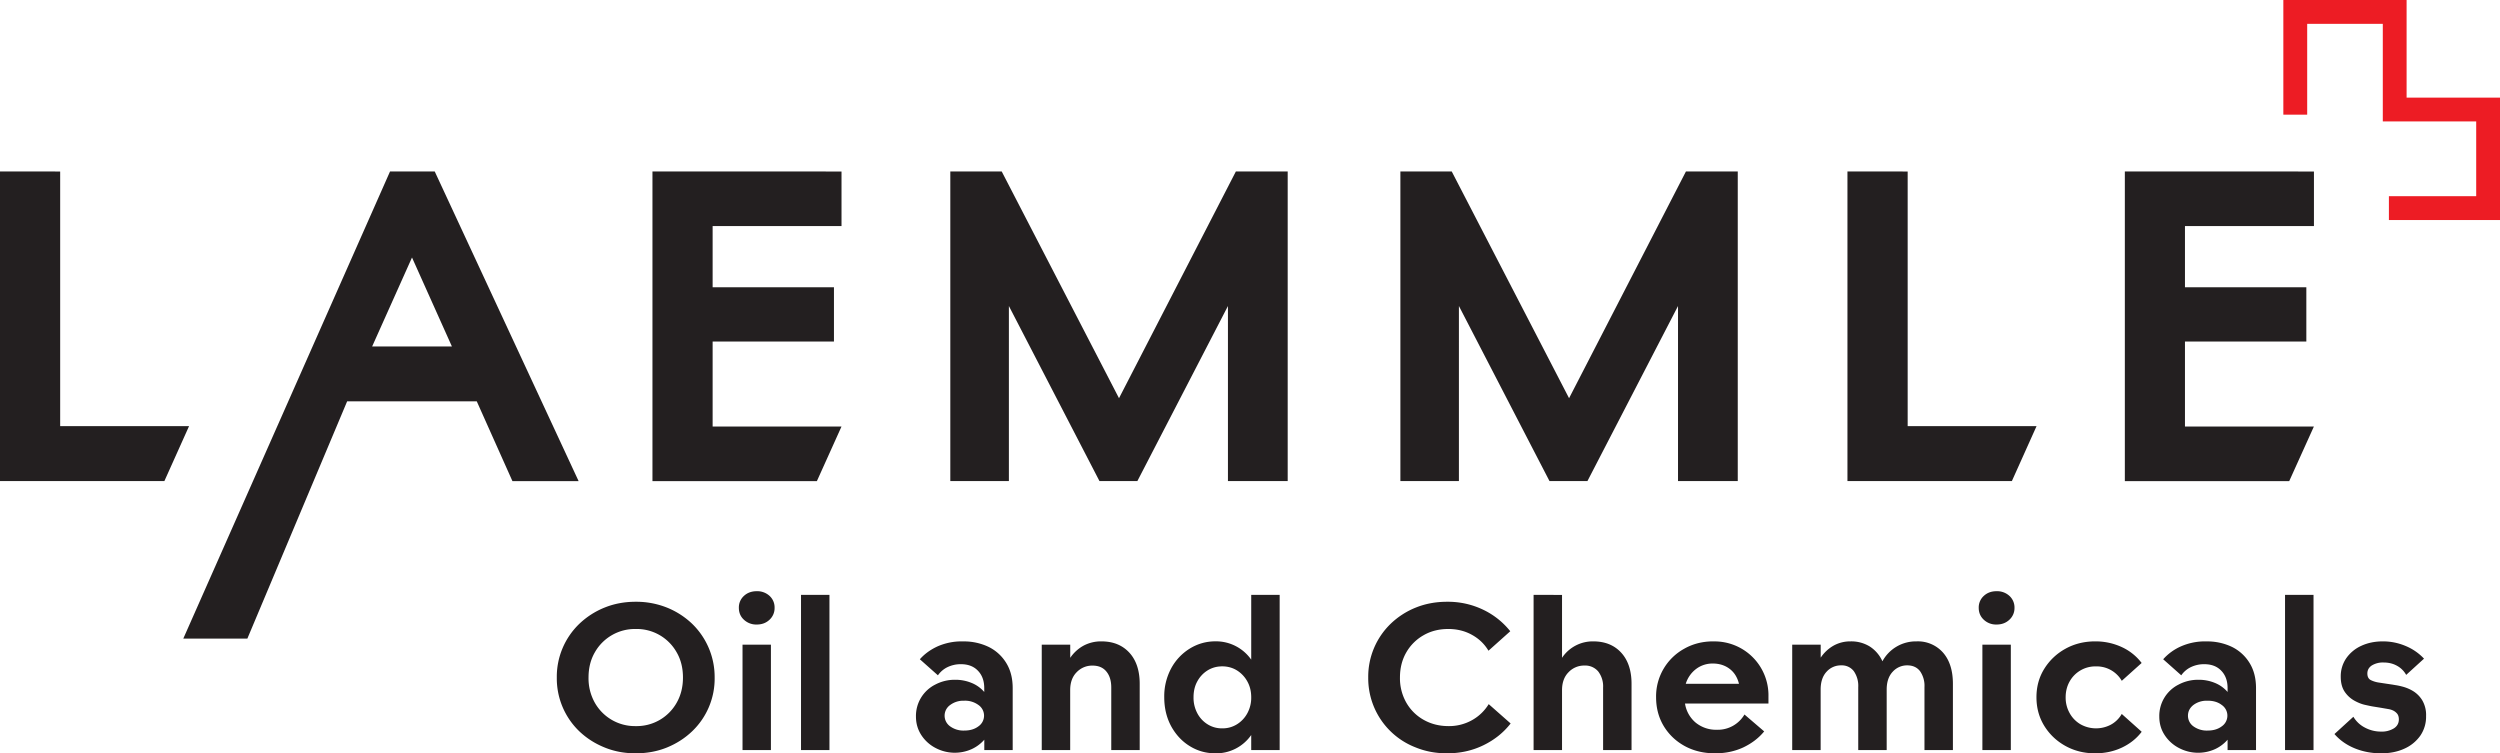
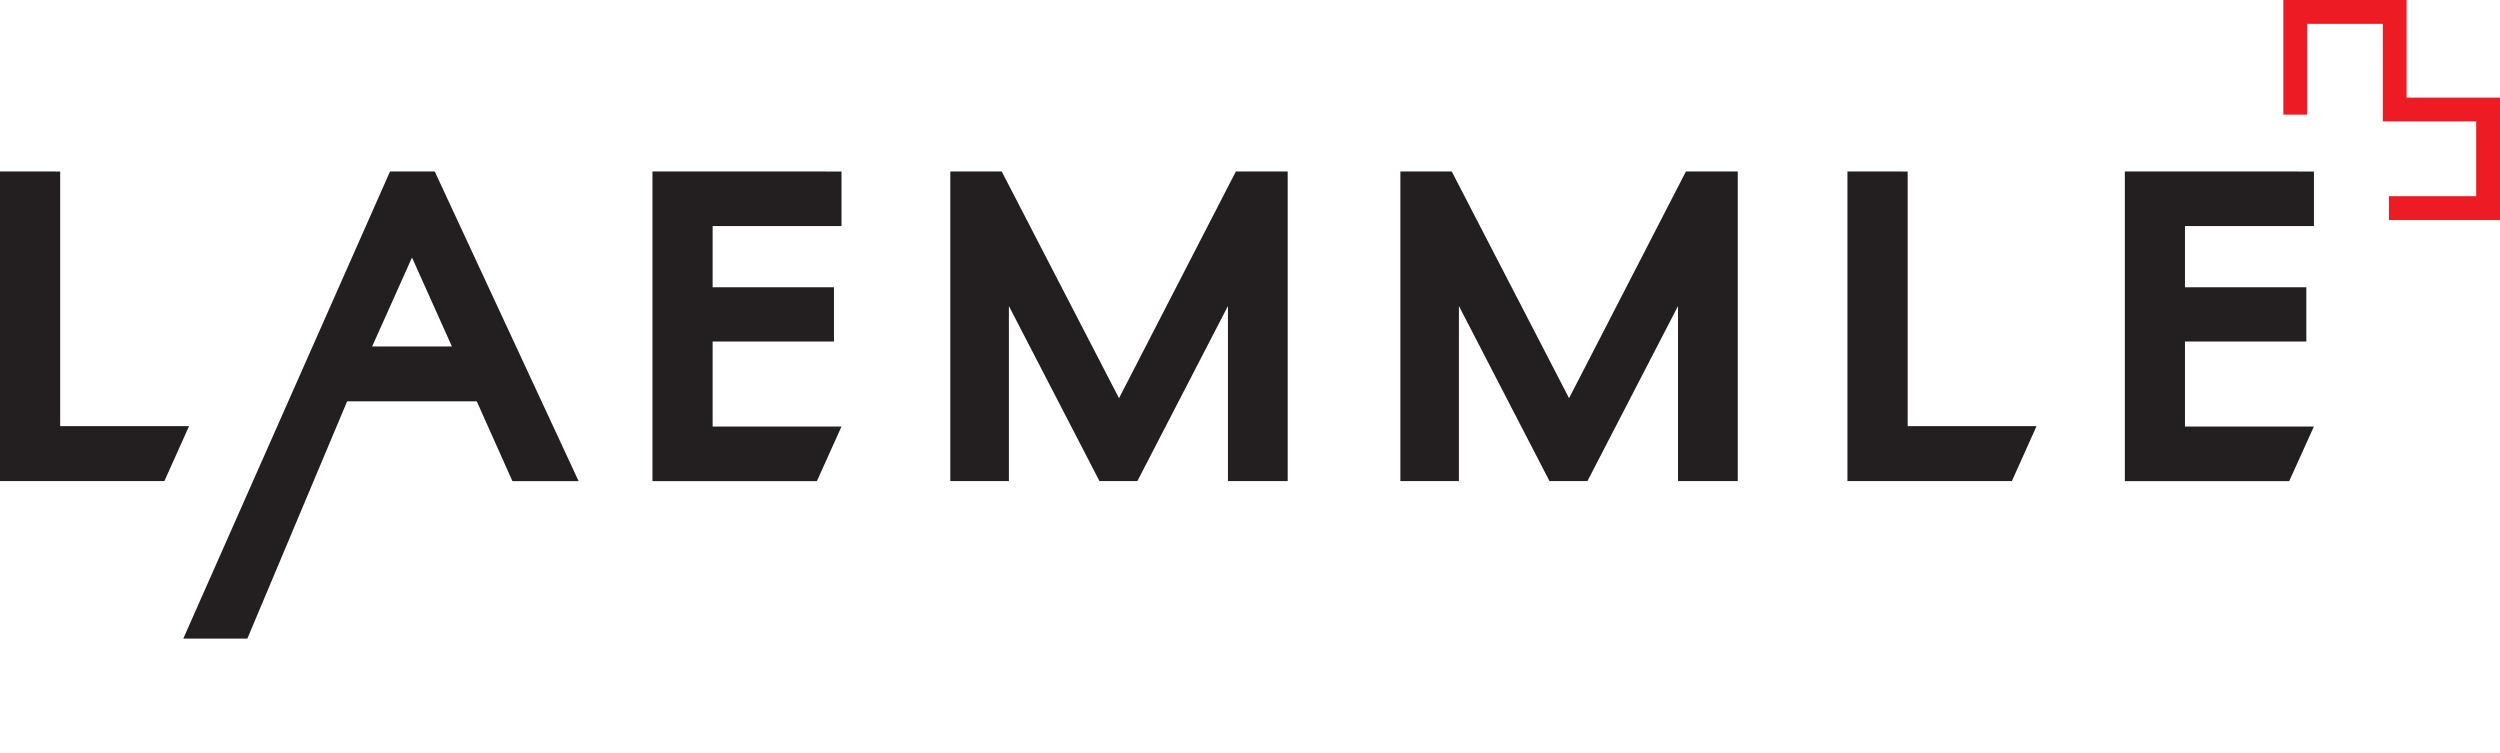
<svg xmlns="http://www.w3.org/2000/svg" viewBox="0 0 53.264 16.05">
-   <path d="M16.123 12.596c-.11 0-.201.033-.273.1a.331.331 0 0 0-.108.255c0 .101.035.186.108.253a.383.383 0 0 0 .273.102c.11 0 .2-.034.272-.102a.334.334 0 0 0 .108-.253.332.332 0 0 0-.108-.256.386.386 0 0 0-.272-.099zm26.415 0c-.11 0-.2.033-.272.1a.332.332 0 0 0-.108.255c0 .101.036.186.108.253a.381.381 0 0 0 .272.102c.11 0 .201-.034.273-.102a.334.334 0 0 0 .109-.253.333.333 0 0 0-.109-.256.386.386 0 0 0-.273-.099zm-25.472.078v3.307h.606v-3.307zm9.592 0v1.38a.916.916 0 0 0-.762-.39c-.2 0-.382.053-.548.155a1.116 1.116 0 0 0-.396.422 1.257 1.257 0 0 0-.147.614c0 .231.05.437.147.617.099.18.23.322.396.424.166.103.349.154.548.154a.909.909 0 0 0 .762-.39v.321h.606v-3.307zm6.016 0v3.306h.606v-1.276c0-.161.047-.29.14-.383a.455.455 0 0 1 .337-.141.36.36 0 0 1 .294.126.52.52 0 0 1 .104.342v1.332h.606v-1.41c0-.283-.074-.505-.221-.665-.147-.16-.345-.24-.593-.24a.786.786 0 0 0-.667.35v-1.34zm16.01 0v3.307h.607v-3.307zm-35.141.147c-.237 0-.457.041-.66.123a1.691 1.691 0 0 0-.535.342 1.564 1.564 0 0 0-.485 1.15 1.562 1.562 0 0 0 .485 1.15c.153.144.331.258.535.34.203.083.423.124.66.124.24 0 .461-.041.664-.123.204-.083.382-.197.535-.342a1.552 1.552 0 0 0 .484-1.15 1.578 1.578 0 0 0-.484-1.149 1.689 1.689 0 0 0-.535-.342 1.757 1.757 0 0 0-.664-.123zm17.288 0c-.24 0-.461.041-.665.123a1.666 1.666 0 0 0-.533.342 1.568 1.568 0 0 0-.482 1.15 1.578 1.578 0 0 0 1.015 1.49c.204.083.425.124.665.124.282 0 .541-.058.776-.173.236-.115.428-.27.578-.463l-.467-.412a.969.969 0 0 1-.353.34.997.997 0 0 1-.504.128c-.196 0-.373-.045-.53-.134a.969.969 0 0 1-.37-.368 1.049 1.049 0 0 1-.134-.533c0-.199.044-.376.133-.532a.98.98 0 0 1 .368-.368c.156-.09.332-.134.529-.134.187 0 .356.042.506.126.15.083.266.196.35.337l.464-.415a1.64 1.64 0 0 0-.574-.457 1.732 1.732 0 0 0-.772-.171zm-17.288.58a.976.976 0 0 1 .874.498c.09.155.134.335.134.536 0 .202-.045.381-.134.537a.976.976 0 0 1-.874.498.981.981 0 0 1-.87-.498 1.061 1.061 0 0 1-.134-.537c0-.201.044-.38.134-.536a.981.981 0 0 1 .87-.498zm9.925.264a.789.789 0 0 0-.386.093.815.815 0 0 0-.28.258v-.281h-.607v2.245h.606v-1.276c0-.162.046-.29.139-.383a.455.455 0 0 1 .337-.14c.127 0 .225.041.294.125.07.084.105.197.105.342v1.332h.606v-1.41c0-.283-.074-.505-.221-.665-.148-.16-.345-.24-.593-.24zm15.959 0a.727.727 0 0 0-.366.093.814.814 0 0 0-.27.254v-.277h-.607v2.245h.606v-1.289c0-.162.042-.288.126-.379a.407.407 0 0 1 .312-.136.32.32 0 0 1 .268.123.546.546 0 0 1 .095.34v1.341h.606v-1.289c0-.162.043-.288.128-.379a.41.41 0 0 1 .31-.136c.117 0 .208.041.272.123a.543.543 0 0 1 .095.34v1.341h.606v-1.41c0-.283-.07-.505-.21-.665a.713.713 0 0 0-.565-.24.81.81 0 0 0-.727.424.728.728 0 0 0-.268-.314.75.75 0 0 0-.411-.11zm5.211 0c-.233 0-.445.053-.634.158a1.22 1.22 0 0 0-.45.427c-.111.179-.166.38-.166.605 0 .226.055.428.166.609.111.18.261.323.45.428.19.105.4.158.634.158.208 0 .398-.041.572-.123.173-.082.312-.194.42-.336l-.425-.38a.592.592 0 0 1-.24.233.676.676 0 0 1-.634-.01.62.62 0 0 1-.234-.237.672.672 0 0 1-.087-.342c0-.126.03-.24.087-.34a.626.626 0 0 1 .559-.317.617.617 0 0 1 .55.307l.423-.38a1.114 1.114 0 0 0-.42-.337 1.321 1.321 0 0 0-.57-.123zm6.129 0c-.17 0-.323.032-.459.095a.783.783 0 0 0-.32.265.676.676 0 0 0-.117.393c0 .133.029.24.086.323a.604.604 0 0 0 .206.188c.08.044.155.073.227.089.073.016.123.027.152.032l.186.03.156.027a.37.37 0 0 1 .089.025.26.26 0 0 1 .095.068c.027.03.041.073.041.127 0 .081-.035.145-.104.19a.492.492 0 0 1-.277.07.722.722 0 0 1-.342-.085.608.608 0 0 1-.246-.231l-.403.368c.115.133.26.234.433.305.172.07.36.106.562.106.188 0 .353-.034.496-.1a.823.823 0 0 0 .338-.276.71.71 0 0 0 .123-.416.618.618 0 0 0-.084-.342.59.59 0 0 0-.201-.197.853.853 0 0 0-.224-.092 1.319 1.319 0 0 0-.149-.031c-.055-.01-.119-.019-.192-.03l-.171-.026a.568.568 0 0 1-.148-.046c-.055-.024-.082-.073-.082-.145s.032-.129.095-.171a.452.452 0 0 1 .252-.063c.106 0 .201.023.285.07a.49.49 0 0 1 .195.194l.38-.346a1.125 1.125 0 0 0-.387-.268 1.233 1.233 0 0 0-.491-.1zm-30.29 0a1.272 1.272 0 0 0-.496.104c-.154.07-.282.162-.383.277l.385.342a.53.53 0 0 1 .21-.177.645.645 0 0 1 .28-.06c.153 0 .274.046.363.14.09.093.134.217.134.37v.082a.711.711 0 0 0-.27-.193.9.9 0 0 0-.349-.067.885.885 0 0 0-.424.102.747.747 0 0 0-.412.682c0 .147.039.278.114.394a.8.8 0 0 0 .302.274.877.877 0 0 0 .77.026.8.8 0 0 0 .27-.201v.221h.605v-1.32c0-.205-.044-.382-.134-.53a.907.907 0 0 0-.372-.345 1.209 1.209 0 0 0-.554-.12h-.038zm16.024 0c-.229 0-.435.053-.62.158a1.158 1.158 0 0 0-.597 1.032c0 .228.054.433.162.613.109.18.258.323.448.427.191.104.407.155.65.155.219 0 .419-.043.6-.127.18-.086.327-.199.443-.34l-.42-.36a.658.658 0 0 1-.589.325.687.687 0 0 1-.448-.15.66.66 0 0 1-.23-.409h1.778v-.15a1.148 1.148 0 0 0-1.177-1.173zm10.467 0a1.27 1.27 0 0 0-.496.104 1.1 1.1 0 0 0-.384.277l.385.342a.53.53 0 0 1 .21-.177.646.646 0 0 1 .28-.06c.153 0 .274.046.363.14.09.093.134.217.134.37v.082a.711.711 0 0 0-.27-.193.9.9 0 0 0-.349-.067.885.885 0 0 0-.424.102.747.747 0 0 0-.412.682c0 .147.038.278.114.394a.802.802 0 0 0 .302.274.875.875 0 0 0 .771.026.797.797 0 0 0 .268-.201v.221h.606v-1.32c0-.205-.044-.382-.134-.53a.908.908 0 0 0-.372-.345 1.21 1.21 0 0 0-.555-.12h-.037zm-31.148.07v2.245h.605v-2.245zm26.416 0v2.245h.606v-2.245zm-5.744.402c.138 0 .257.037.357.112.1.075.167.182.201.32h-1.134a.627.627 0 0 1 .22-.316.576.576 0 0 1 .356-.116zm-10.474.06h.021c.118 0 .224.03.316.087a.64.64 0 0 1 .22.234c.055.098.083.21.083.337a.69.69 0 0 1-.082.34.626.626 0 0 1-.221.236.576.576 0 0 1-.316.087.57.57 0 0 1-.312-.087.61.61 0 0 1-.218-.236.702.702 0 0 1-.08-.34c0-.127.026-.239.08-.337a.623.623 0 0 1 .218-.234.57.57 0 0 1 .29-.086zm-5.495.732h.023a.48.48 0 0 1 .3.091.276.276 0 0 1 0 .455c-.079.06-.179.09-.3.09a.48.48 0 0 1-.303-.09.278.278 0 0 1 0-.454.466.466 0 0 1 .28-.092zm26.49 0h.023c.121 0 .221.03.3.091a.276.276 0 0 1 0 .455c-.079.06-.179.09-.3.09a.483.483 0 0 1-.304-.09.276.276 0 0 1-.116-.226c0-.092.039-.168.116-.229a.467.467 0 0 1 .28-.091z" fill="#231f20" />
  <path d="M53.264 2.08h-1.99V0h-2.626v2.443h.508V.508h1.611v2.079h1.99V4.18h-1.86v.508h2.367z" fill="#ed1c24" />
  <path d="M20.247 3.653v6.597h1.248V6.52l1.93 3.73h.807l1.93-3.73v3.73h1.273V3.653h-1.104l-2.49 4.831-2.499-4.831zm9.589 0v6.597h1.247V6.52l1.93 3.73h.808l1.93-3.73v3.73h1.273V3.653H35.92l-2.49 4.831-2.5-4.831zM0 3.653v6.597h3.502l.526-1.171H1.282V3.654zm8.31 0-4.405 9.953H5.27l2.126-5.055h2.762l.76 1.7h1.41L9.262 3.653zm5.591 0v6.598h3.503l.525-1.164h-2.746V7.276h2.585V6.12h-2.585V4.817h2.746V3.654zm25.46 0v6.597h3.503l.526-1.171h-2.746V3.654zm5.91 0v6.598h3.502l.526-1.164h-2.747V7.276h2.586V6.12h-2.586V4.817H49.3V3.654zM8.778 5.486l.85 1.895H7.929z" fill="#231f20" />
</svg>